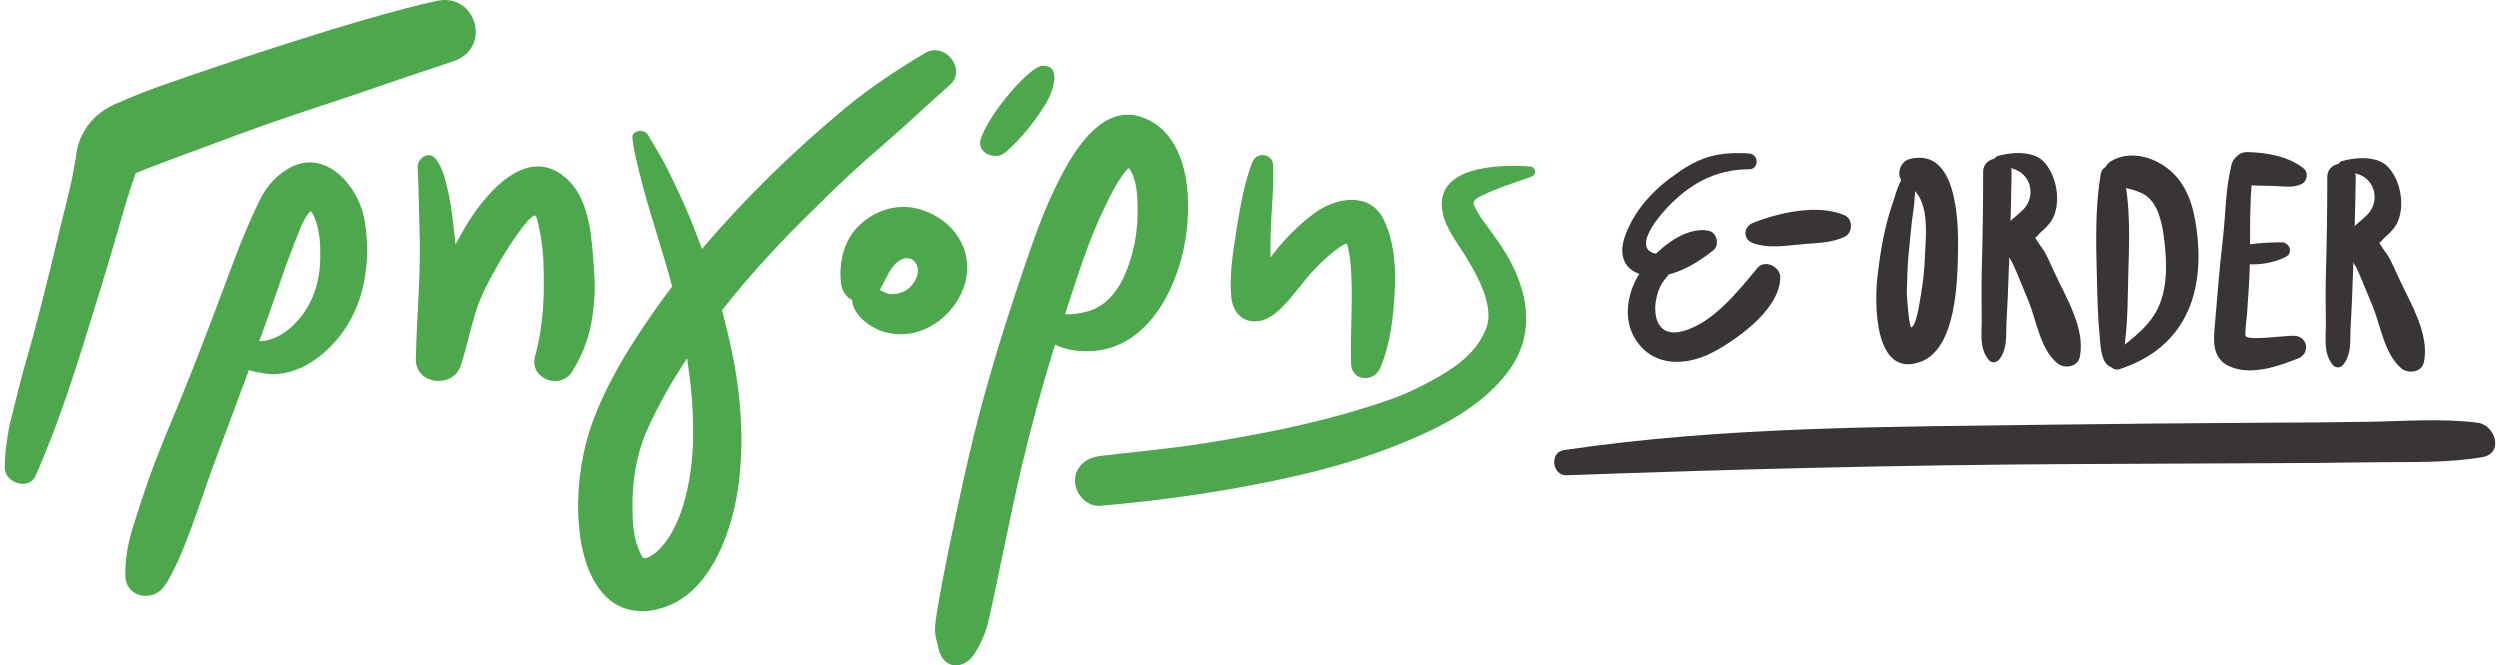
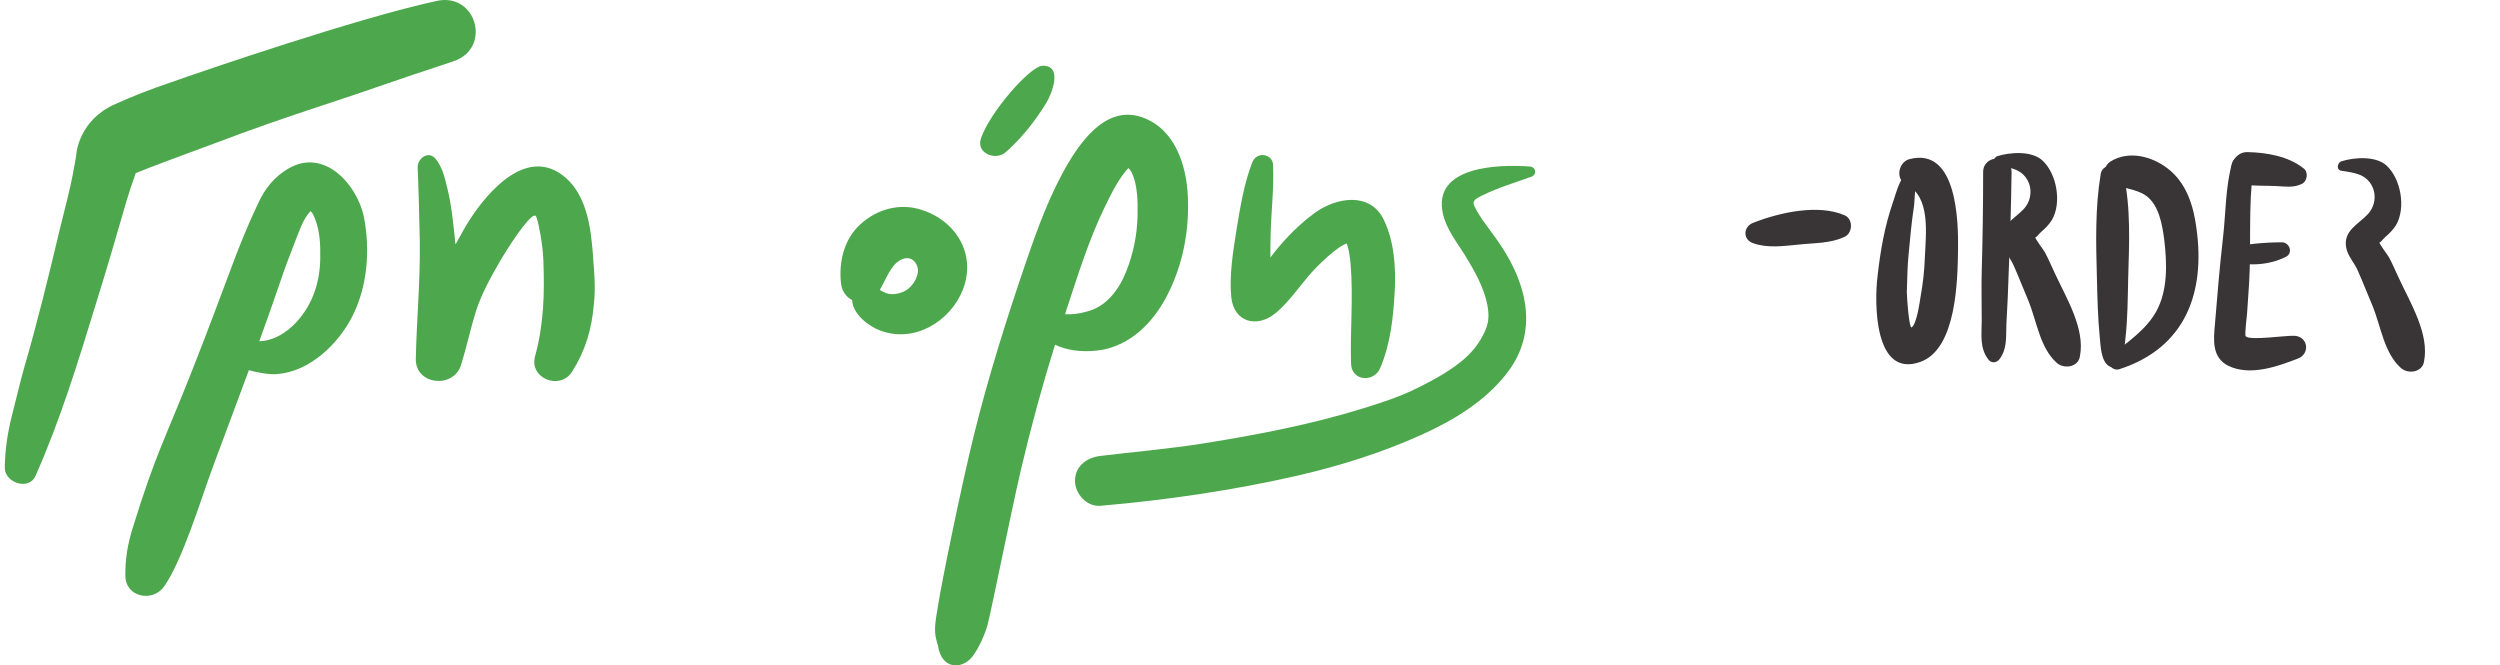
<svg xmlns="http://www.w3.org/2000/svg" width="263" height="70" viewBox="0 0 263 70" fill="none">
-   <path d="M164.795 49.999C182.248 49.363 199.701 48.923 217.204 48.825C224.385 48.776 231.516 48.776 238.697 48.727C242.387 48.727 246.077 48.678 249.767 48.63C253.507 48.581 257.446 48.727 261.136 48.091C263.43 47.7 262.532 44.716 260.637 44.471C256.848 43.982 252.809 44.325 249.019 44.374C245.329 44.422 241.639 44.471 237.949 44.471C230.768 44.52 223.587 44.569 216.407 44.667C199.053 44.912 181.6 44.814 164.446 47.358C162.95 47.7 163.349 50.048 164.795 49.999Z" fill="#393536" />
  <path d="M210.323 37.818C211.171 36.693 211.021 35.519 211.071 34.15C211.171 32.291 211.27 30.383 211.32 28.524C211.47 25.051 211.57 21.577 211.619 18.104C211.619 16.196 208.627 16.196 208.627 18.104C208.627 21.577 208.578 25.051 208.478 28.524C208.428 30.236 208.478 31.997 208.478 33.709C208.478 35.177 208.229 36.595 209.176 37.818C209.475 38.21 209.974 38.21 210.323 37.818Z" fill="#393536" />
  <path d="M210.074 17.419C210.722 17.517 211.47 17.615 212.068 17.86C213.714 18.544 214.113 20.648 212.916 21.969C211.869 23.094 210.273 23.73 210.622 25.54C210.772 26.371 211.47 27.105 211.819 27.888C212.367 29.111 212.866 30.432 213.415 31.703C214.262 33.807 214.611 36.595 216.357 38.161C217.105 38.846 218.601 38.65 218.8 37.525C219.398 34.59 217.354 31.312 216.157 28.72C215.808 27.986 215.509 27.252 215.11 26.518C215.01 26.323 214.063 25.099 214.063 24.855C214.063 25.246 214.462 24.61 214.711 24.415C215.16 24.023 215.559 23.632 215.858 23.143C216.905 21.382 216.407 18.251 214.811 16.832C213.664 15.854 211.47 16.001 210.074 16.441C209.675 16.637 209.575 17.37 210.074 17.419Z" fill="#393536" />
-   <path d="M246.525 38.356C247.373 37.231 247.224 36.057 247.273 34.688C247.373 32.829 247.473 30.921 247.523 29.062C247.672 25.589 247.772 22.115 247.822 18.642C247.822 16.734 244.83 16.734 244.83 18.642C244.83 22.115 244.78 25.589 244.68 29.062C244.631 30.774 244.68 32.535 244.68 34.247C244.68 35.715 244.431 37.134 245.379 38.356C245.678 38.748 246.226 38.748 246.525 38.356Z" fill="#393536" />
  <path d="M246.276 17.957C246.924 18.055 247.672 18.153 248.271 18.398C249.916 19.082 250.315 21.186 249.118 22.507C248.071 23.632 246.476 24.268 246.825 26.078C246.974 26.91 247.672 27.643 248.021 28.426C248.57 29.649 249.069 30.97 249.617 32.242C250.465 34.345 250.814 37.134 252.559 38.699C253.307 39.384 254.803 39.188 255.003 38.063C255.601 35.128 253.557 31.85 252.36 29.258C252.011 28.524 251.711 27.79 251.313 27.056C251.213 26.861 250.265 25.638 250.265 25.393C250.265 25.784 250.664 25.148 250.914 24.953C251.362 24.561 251.761 24.17 252.061 23.681C253.108 21.92 252.609 18.789 251.013 17.37C249.866 16.392 247.672 16.539 246.276 16.979C245.877 17.175 245.777 17.86 246.276 17.957Z" fill="#393536" />
  <path d="M241.639 17.957C240.691 18.202 239.993 17.224 239.245 16.93C238.347 16.588 237.151 16.588 236.253 16.392C235.655 16.245 235.006 16.539 234.807 17.175C234.109 19.718 234.159 22.409 233.86 25.002C233.51 28.035 233.261 31.068 233.012 34.101C232.862 35.764 232.663 37.623 234.458 38.503C236.752 39.58 239.594 38.552 241.738 37.721C243.035 37.231 242.835 35.421 241.389 35.324C240.442 35.275 236.652 35.862 236.253 35.373C236.103 35.177 236.403 33.122 236.403 32.829C236.453 31.85 236.552 30.823 236.602 29.845C236.851 25.882 236.502 21.675 237.051 17.762C236.702 18.055 236.303 18.3 235.954 18.593C237.35 18.495 238.547 18.789 239.893 18.936C240.741 19.034 241.24 18.985 241.938 18.544C242.187 18.349 242.038 17.86 241.639 17.957Z" fill="#393536" />
  <path d="M234.558 27.399C236.403 28.084 238.796 27.888 240.492 27.007C241.24 26.616 240.891 25.54 240.093 25.491C239.095 25.491 238.198 25.54 237.201 25.638C236.253 25.784 235.306 25.784 234.408 26.176C233.86 26.469 234.059 27.252 234.558 27.399Z" fill="#393536" />
  <path d="M242.337 17.713C240.741 16.441 238.497 16.049 236.453 16.001C234.508 15.952 233.959 19.131 236.004 19.425C237.151 19.572 238.298 19.523 239.445 19.572C240.392 19.621 241.24 19.767 242.087 19.376C242.736 19.131 242.885 18.104 242.337 17.713Z" fill="#393536" />
  <path d="M222.939 38.846C229.92 36.595 232.014 30.774 231.067 24.023C230.768 21.675 230.02 19.229 228.025 17.713C226.38 16.441 223.936 15.805 222.041 16.979C221.194 17.517 221.194 18.642 222.041 19.18C223.188 19.865 224.684 19.816 225.781 20.599C227.128 21.577 227.477 23.681 227.676 25.197C227.975 27.692 228.075 30.529 226.828 32.78C225.731 34.736 223.787 36.008 222.091 37.378C221.293 37.867 222.091 39.09 222.939 38.846Z" fill="#393536" />
  <path d="M222.64 38.503C223.487 37.965 223.487 36.498 223.587 35.666C223.837 33.514 223.837 31.361 223.886 29.258C223.986 25.638 224.186 21.871 223.388 18.3C223.138 17.175 221.194 17.077 220.994 18.3C220.396 21.92 220.496 25.589 220.595 29.258C220.645 31.361 220.695 33.416 220.894 35.47C220.994 36.351 220.994 37.916 221.842 38.503C222.091 38.65 222.44 38.65 222.64 38.503Z" fill="#393536" />
  <path d="M201.497 17.86C200.001 17.86 199.552 20.11 199.153 21.235C198.255 23.828 197.807 26.42 197.507 29.16C197.208 31.606 197.059 39.873 202.045 38.063C205.835 36.693 205.935 29.453 205.985 26.323C206.034 23.29 205.885 15.462 200.898 16.734C199.701 17.028 199.352 18.887 200.549 19.425C203.142 20.697 202.594 24.659 202.494 27.105C202.444 28.475 202.294 29.845 202.045 31.214C201.945 31.801 201.646 34.101 201.098 34.443C200.848 34.59 200.599 31.361 200.599 30.725C200.649 29.355 200.649 27.986 200.799 26.616C200.948 25.002 201.098 23.338 201.347 21.724C201.447 21.137 201.397 18.985 201.896 18.544C202.095 18.349 201.896 17.86 201.497 17.86Z" fill="#393536" />
-   <path d="M183.994 16.147C180.852 15.952 178.907 16.441 176.314 18.3C173.921 19.963 171.976 22.067 170.979 24.757C170.181 26.91 170.879 28.622 173.223 29.013C175.716 29.404 178.359 27.839 180.254 26.323C180.952 25.735 180.603 24.415 179.705 24.268C177.013 23.779 173.971 26.567 172.574 28.622C171.029 30.97 170.58 34.15 172.574 36.4C174.669 38.797 178.06 38.308 180.603 36.84C183.196 35.373 187.285 32.34 187.285 29.16C187.285 28.084 185.689 27.252 184.891 28.181C182.897 30.578 180.254 33.954 177.062 34.834C173.672 35.764 173.672 31.801 174.818 29.845C175.317 29.013 177.711 26.323 179.007 26.567C178.808 25.882 178.658 25.197 178.459 24.512C177.561 25.246 175.068 27.056 173.921 26.616C171.827 25.882 174.619 22.654 175.367 21.871C177.711 19.376 180.453 17.811 183.994 17.811C185.091 17.811 185.041 16.196 183.994 16.147Z" fill="#393536" />
  <path d="M184.443 25.589C185.988 26.127 187.584 25.882 189.18 25.735C190.875 25.54 192.521 25.638 194.067 24.904C194.914 24.512 194.964 23.045 194.067 22.654C191.274 21.431 187.185 22.36 184.443 23.436C183.395 23.828 183.296 25.197 184.443 25.589Z" fill="#393536" />
  <path d="M62.368 26.793C62.172 23.84 61.668 20.196 59.063 18.346C55.254 15.641 51.361 20.113 49.429 23.095C48.868 23.95 48.42 24.834 47.916 25.717C47.888 25.524 47.888 25.358 47.86 25.165C47.664 23.37 47.496 21.521 47.048 19.754C46.796 18.705 46.516 17.518 45.788 16.663C45.059 15.835 43.855 16.663 43.939 17.712C43.995 18.485 44.135 23.785 44.163 25.468C44.219 29.581 43.827 33.667 43.743 37.752C43.687 40.513 47.72 40.927 48.504 38.387C49.093 36.51 49.485 34.605 50.073 32.728C50.661 30.907 51.613 29.195 52.565 27.539C53.434 26.048 55.534 22.791 56.234 22.68C56.374 22.653 56.43 22.846 56.458 22.929C56.654 23.453 57.102 25.689 57.158 27.346C57.298 30.796 57.215 34.109 56.29 37.476C55.646 39.823 58.923 41.093 60.183 39.105C61.612 36.841 62.256 34.605 62.48 31.955C62.676 30.272 62.508 28.505 62.368 26.793C62.508 28.505 62.172 23.84 62.368 26.793Z" fill="#4DA84D" />
-   <path d="M92.951 15.2C95.332 13.157 97.573 11.004 99.925 8.933C101.774 7.305 99.393 4.324 97.293 5.593C94.38 7.332 91.607 9.154 89.002 11.307C86.258 13.571 83.597 15.973 81.049 18.457C78.556 20.914 76.147 23.481 73.851 26.186C73.431 25.082 73.01 23.95 72.562 22.874C71.862 21.162 71.05 19.478 70.238 17.822C69.426 16.193 68.137 14.178 68.137 14.151C67.829 13.654 66.933 13.626 66.569 14.178C66.317 14.565 67.297 18.319 67.605 19.506C68.557 23.067 69.762 26.573 70.714 30.134C69.454 31.79 68.249 33.501 67.101 35.268C65.225 38.139 63.544 41.12 62.368 44.322C61.303 47.165 60.715 50.726 60.827 53.984C60.911 56.772 61.5 60.222 63.404 62.403C65.309 64.611 68.165 64.722 70.686 63.562C75.055 61.547 77.043 55.585 77.66 51.251C78.36 46.227 77.912 41.093 76.82 36.151C76.567 34.992 76.259 33.805 75.951 32.645C78.948 28.809 82.281 25.248 85.754 21.88C88.05 19.561 90.459 17.325 92.951 15.2ZM69.09 58.041C68.753 58.345 67.857 58.925 67.605 58.649C67.437 58.428 67.129 57.683 66.961 57.13C66.597 55.861 66.569 54.95 66.541 53.57C66.485 50.809 66.905 47.966 67.997 45.426C69.174 42.721 70.658 40.154 72.282 37.697C72.674 40.264 72.927 42.859 72.927 45.509C72.927 49.843 71.946 55.474 69.09 58.041Z" fill="#4DA84D" />
  <path d="M115.245 36.897C119.11 36.538 121.771 33.474 123.227 30.161C124.571 27.152 125.104 23.95 124.964 20.693C124.824 17.436 123.647 13.599 120.202 12.356C116.645 11.059 114.013 14.427 112.444 17.049C110.484 20.334 109.14 24.033 107.907 27.649C105.863 33.639 103.958 39.685 102.446 45.813C101.102 51.251 99.029 61.409 98.665 63.811C98.497 64.915 98.189 66.157 98.497 67.289C98.525 67.427 98.581 67.565 98.609 67.703C98.637 67.786 98.637 67.841 98.665 67.869C99.029 70.491 101.242 70.463 102.334 69.028C103.034 68.089 103.678 66.571 103.902 65.688C104.434 63.59 106.227 54.48 107.431 49.291C108.467 44.902 109.644 40.568 110.988 36.262C112.248 36.869 113.705 37.035 115.245 36.897ZM112.052 33.06C112.108 32.894 112.136 32.756 112.192 32.59C113.397 28.947 114.545 25.22 116.225 21.77C116.814 20.555 117.486 19.175 118.326 18.126C118.438 17.96 118.578 17.822 118.718 17.684C118.858 17.822 118.914 17.905 119.026 18.098C119.698 19.423 119.698 21.273 119.67 22.763C119.614 24.778 119.222 26.683 118.466 28.588C117.71 30.492 116.337 32.314 114.293 32.784C113.565 33.004 112.809 33.087 112.052 33.06Z" fill="#4DA84D" />
  <path d="M14.28 18.209C15.232 17.794 20.805 15.724 22.626 15.062C26.267 13.681 29.964 12.384 33.689 11.169C41.111 8.713 40.242 8.906 47.692 6.449C51.781 5.096 50.129 -0.838 45.928 0.1C37.554 1.922 21.758 7.332 17.753 8.74C15.82 9.403 13.944 10.12 12.067 10.976C8.342 12.633 8.034 16.083 8.034 16.193C8.034 16.249 8.006 16.304 8.006 16.414C7.922 16.856 7.866 17.27 7.782 17.684C7.418 19.81 6.83 21.88 6.326 23.978C5.149 28.919 3.945 33.888 2.517 38.774C2.041 40.458 1.649 42.224 1.2 43.936C0.78 45.647 0.528 47.386 0.5 49.181C0.472 50.782 3.049 51.665 3.749 50.036C6.354 44.157 8.258 37.946 10.135 31.817C11.227 28.312 12.263 24.778 13.271 21.273C13.579 20.224 13.916 19.23 14.28 18.209Z" fill="#4DA84D" />
  <path d="M30.328 17.739C28.815 18.623 27.835 19.892 27.135 21.438C26.267 23.26 25.483 25.137 24.754 27.042C23.298 30.907 21.87 34.771 20.357 38.608C17.276 46.448 16.464 47.469 13.972 55.502C13.44 57.213 13.159 58.787 13.187 60.581C13.215 62.845 16.072 63.397 17.276 61.685C19.237 58.87 21.169 52.41 22.402 49.098C23.662 45.702 24.922 42.335 26.183 38.939C27.303 39.271 28.479 39.409 29.151 39.353C32.568 39.105 35.593 36.179 37.049 33.308C38.674 30.134 38.954 26.297 38.282 22.818C37.582 19.451 34.137 15.503 30.328 17.739ZM33.689 27.18C33.661 29.609 32.932 31.928 31.28 33.777C30.468 34.688 29.404 35.461 28.227 35.765C27.919 35.848 27.583 35.875 27.275 35.903C28.003 33.888 28.731 31.845 29.431 29.802C29.936 28.284 30.496 26.793 31.084 25.303C31.476 24.337 31.868 23.095 32.568 22.322C32.596 22.294 32.624 22.239 32.652 22.211C32.904 22.377 33.016 22.736 33.128 22.984C33.661 24.337 33.717 25.744 33.689 27.18Z" fill="#4DA84D" />
  <path d="M160.953 17.518C157.648 17.27 150.674 17.463 151.794 22.487C152.13 24.033 153.223 25.441 154.063 26.766C155.071 28.422 156.107 30.189 156.472 32.093C156.724 33.419 156.556 34.247 156.023 35.24C155.043 37.173 153.335 38.774 148.826 40.954C147.257 41.727 145.269 42.39 143.28 42.997C137.903 44.653 132.469 45.702 126.812 46.613C123.087 47.221 118.83 47.58 115.749 47.966C114.321 48.132 113.089 49.042 113.089 50.588C113.089 51.913 114.293 53.321 115.749 53.211C122.779 52.603 129.753 51.582 136.615 50.009C141.012 48.987 145.325 47.635 149.442 45.785C152.887 44.239 156.303 42.197 158.6 39.16C161.821 34.937 160.673 30.023 157.928 25.883C157.284 24.916 156.584 24.005 155.911 23.067C155.659 22.68 154.987 21.631 155.015 21.355C155.043 21.024 155.379 20.831 155.827 20.61C157.676 19.699 159.356 19.23 161.093 18.595C161.709 18.374 161.597 17.574 160.953 17.518Z" fill="#4DA84D" />
  <path d="M134.178 32.949C135.858 31.569 137.035 29.554 138.575 28.036C139.303 27.318 140.059 26.6 140.9 26.02C141.152 25.855 141.404 25.717 141.656 25.607C141.88 26.02 142.02 27.097 142.076 27.704C142.384 31.21 142.02 34.826 142.132 38.277C142.188 40.099 144.541 40.292 145.213 38.691C146.277 36.151 146.585 33.363 146.725 30.63C146.865 28.146 146.669 25.386 145.577 23.122C144.12 20.113 140.508 20.776 138.267 22.432C136.727 23.564 135.326 24.972 134.15 26.435C133.982 26.655 133.814 26.876 133.646 27.097C133.646 26.269 133.646 25.441 133.674 24.585C133.73 22.183 134.038 19.754 133.926 17.38C133.926 16.193 132.217 15.862 131.741 17.077C130.873 19.313 130.481 21.742 130.089 24.116C129.725 26.435 129.305 28.919 129.529 31.265C129.809 33.943 132.273 34.523 134.178 32.949Z" fill="#4DA84D" />
  <path d="M105.779 16.028C107.487 14.537 108.888 12.743 110.064 10.838C110.624 9.927 111.884 6.836 109.644 6.918C108.383 6.974 104.182 11.722 103.202 14.537C102.642 16.111 104.714 16.939 105.779 16.028Z" fill="#4DA84D" />
  <path d="M101.298 30.465C102.782 26.628 100.429 22.984 96.564 21.963C94.24 21.355 91.831 22.211 90.207 23.895C88.722 25.441 88.246 27.704 88.47 29.775C88.554 30.63 89.031 31.265 89.647 31.569C89.703 33.06 91.411 34.357 92.671 34.799C96.228 36.096 99.981 33.805 101.298 30.465ZM94.912 30.741C94.408 30.934 93.736 31.044 93.204 30.824C92.98 30.741 92.784 30.63 92.587 30.52C92.559 30.52 92.559 30.52 92.559 30.492C93.204 29.416 93.68 27.898 94.744 27.346C95.836 26.766 96.508 27.649 96.564 28.339C96.648 29.085 95.976 30.354 94.912 30.741Z" fill="#4DA84D" />
</svg>